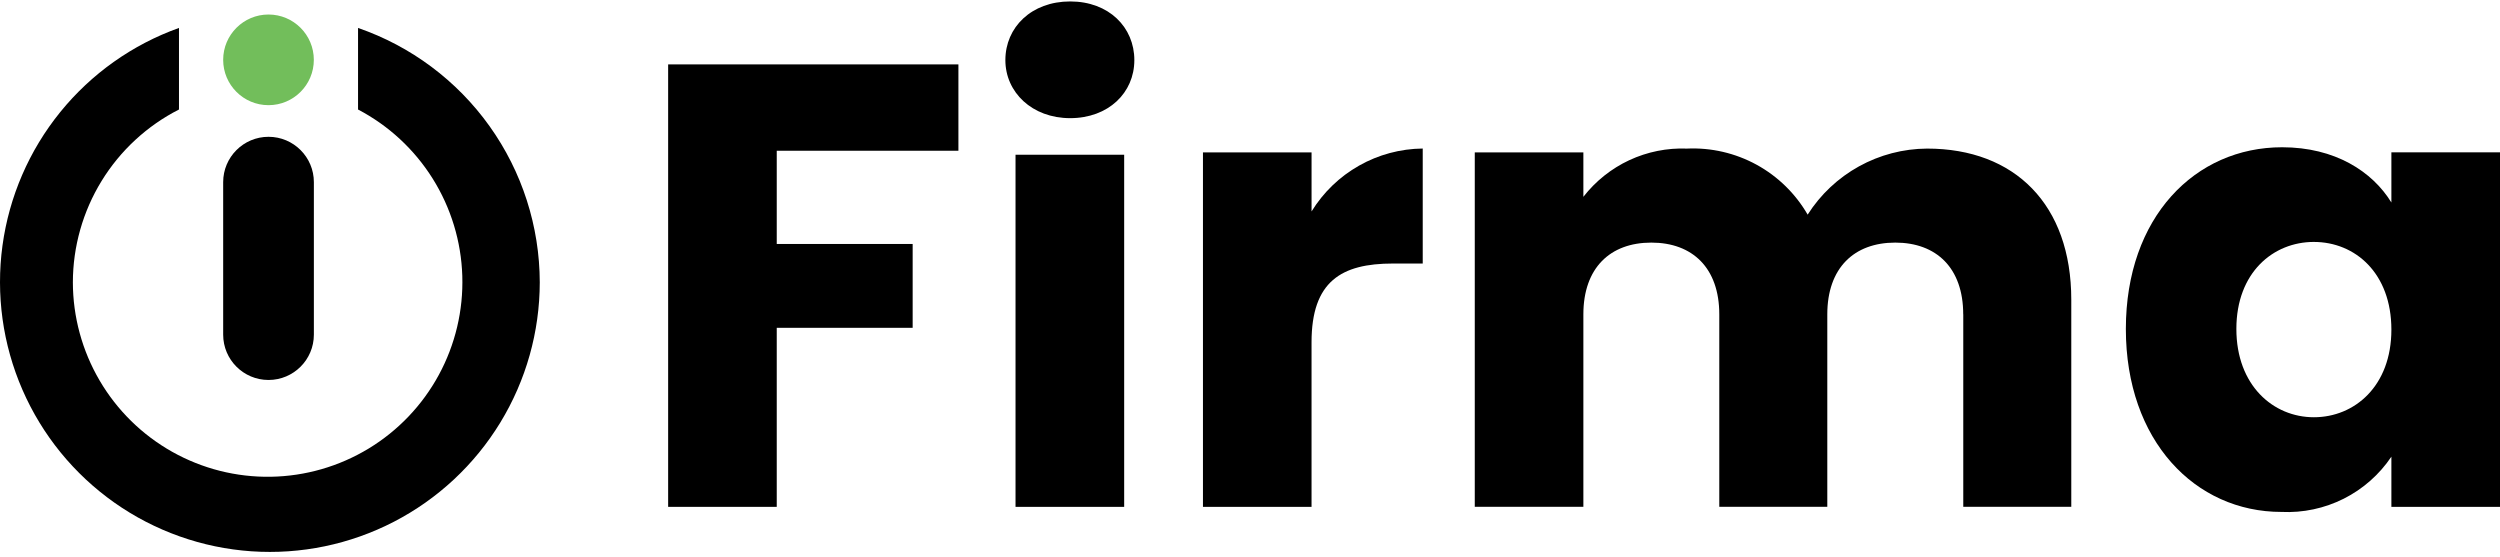
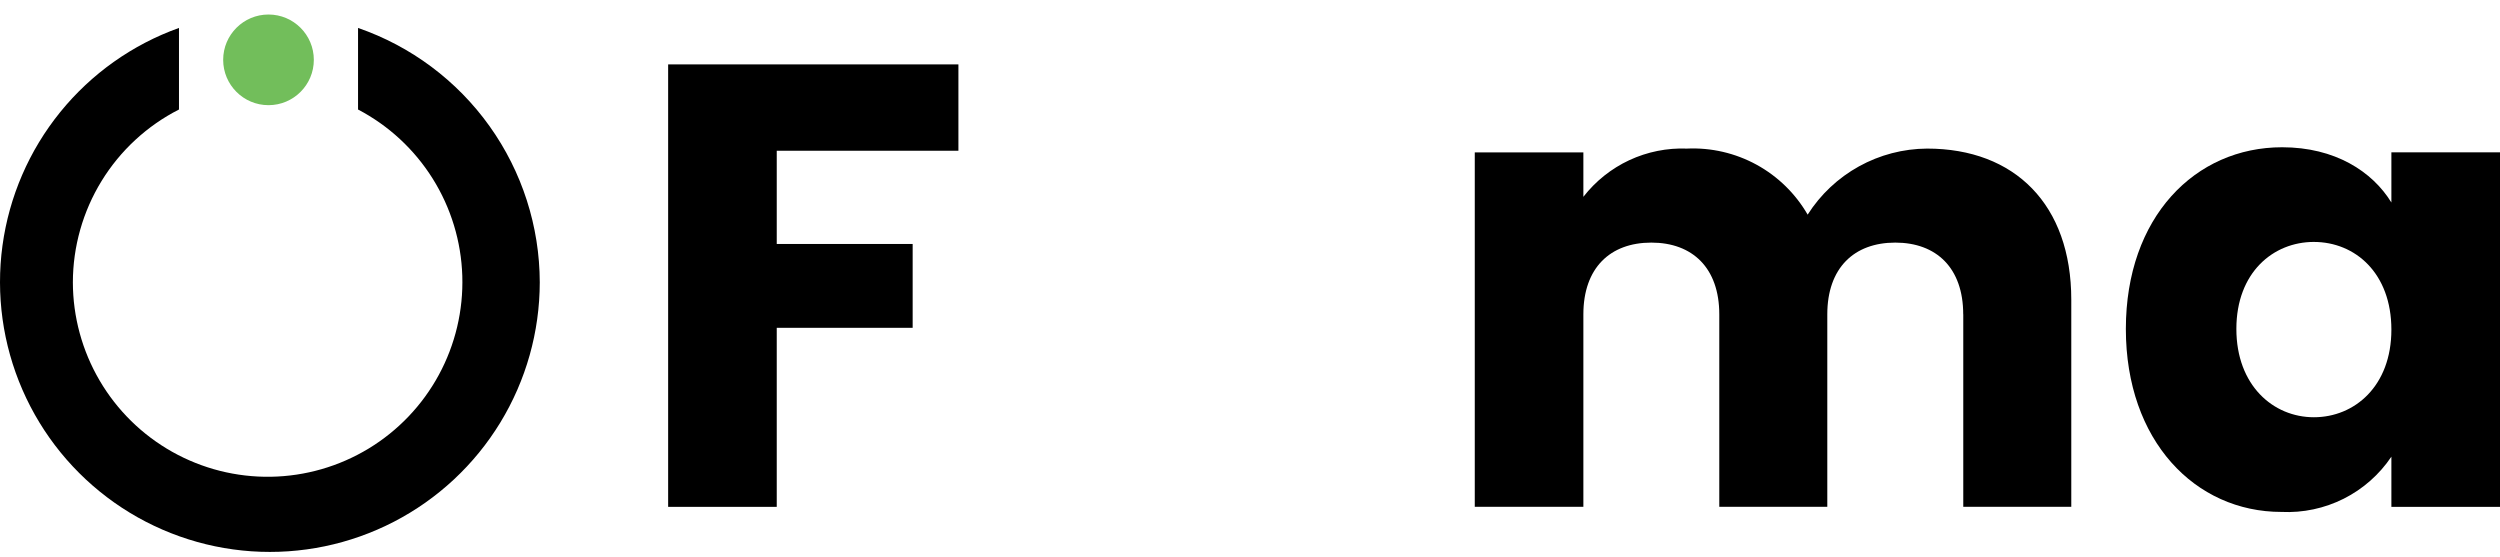
<svg xmlns="http://www.w3.org/2000/svg" width="175" height="39" viewBox="0 0 175 39" fill="none">
  <g id="Logo ifirma hornÃ­ liÅ¡ta">
    <g id="Group 9">
      <path id="Path 49" d="M46.766 4.508H67.089V10.552H54.372V17.078H63.886V22.947H54.372V35.48H46.77V4.508H46.766Z" fill="black" />
-       <path id="Path 50" d="M70.376 4.207C70.376 1.909 72.2 0.101 74.913 0.101C77.626 0.101 79.404 1.913 79.404 4.207C79.404 6.501 77.58 8.271 74.913 8.271C72.245 8.271 70.376 6.46 70.376 4.207ZM71.087 10.83H78.692V35.481H71.087V10.834V10.83Z" fill="black" />
-       <path id="Path 51" d="M91.809 35.481H84.207V10.667H91.809V14.801C92.628 13.468 93.771 12.366 95.132 11.595C96.493 10.825 98.027 10.413 99.591 10.397V18.447H97.501C93.899 18.447 91.808 19.694 91.808 23.961V35.474L91.809 35.481Z" fill="black" />
      <path id="Path 52" d="M137.425 22.005C137.425 18.764 135.556 16.982 132.669 16.982C129.782 16.982 127.911 18.76 127.911 22.005V35.478H120.35V22.005C120.35 18.764 118.481 16.982 115.593 16.982C112.705 16.982 110.836 18.76 110.836 22.005V35.478H103.234V10.667H110.836V13.778C111.689 12.68 112.791 11.8 114.052 11.212C115.313 10.625 116.696 10.347 118.086 10.401C119.783 10.323 121.468 10.714 122.959 11.529C124.449 12.345 125.686 13.554 126.536 15.025C127.431 13.616 128.666 12.455 130.126 11.647C131.586 10.839 133.226 10.411 134.895 10.401C141.031 10.401 144.99 14.315 144.99 20.982V35.478H137.429V22.005H137.425Z" fill="black" />
      <path id="Path 53" d="M159.749 10.308C163.439 10.308 166.064 11.998 167.397 14.176V10.664H175V35.481H167.397V31.967C166.556 33.219 165.406 34.233 164.058 34.911C162.71 35.588 161.211 35.907 159.704 35.835C153.655 35.835 148.81 30.855 148.81 23.027C148.81 15.199 153.656 10.308 159.749 10.308ZM161.972 16.935C159.126 16.935 156.546 19.07 156.546 23.025C156.546 26.98 159.126 29.207 161.972 29.207C164.818 29.207 167.397 27.03 167.397 23.075C167.397 19.12 164.862 16.936 161.97 16.936L161.972 16.935Z" fill="black" />
    </g>
    <g id="Group 11">
      <g id="Group 10">
        <path id="Ellipse 2" d="M18.795 7.362C20.547 7.362 21.968 5.941 21.968 4.189C21.968 2.437 20.547 1.016 18.795 1.016C17.043 1.016 15.622 2.437 15.622 4.189C15.622 5.941 17.043 7.362 18.795 7.362Z" fill="#72BE5B" />
-         <path id="Rectangle 19" d="M21.971 12.751C21.971 10.998 20.55 9.576 18.797 9.576C17.043 9.576 15.622 10.998 15.622 12.751V23.424C15.622 25.177 17.043 26.598 18.797 26.598C20.55 26.598 21.971 25.177 21.971 23.424V12.751Z" fill="black" />
      </g>
      <path id="Path 54" d="M25.063 1.955V7.666C27.203 8.787 29.006 10.457 30.288 12.504C31.571 14.552 32.286 16.903 32.361 19.317C32.436 21.732 31.869 24.123 30.716 26.246C29.564 28.369 27.868 30.148 25.802 31.4C23.736 32.652 21.375 33.333 18.959 33.373C16.544 33.413 14.161 32.81 12.055 31.627C9.949 30.444 8.196 28.722 6.974 26.638C5.752 24.554 5.105 22.183 5.101 19.767C5.104 17.262 5.799 14.805 7.11 12.67C8.421 10.534 10.296 8.802 12.529 7.665V1.955C9.272 3.12 6.397 5.157 4.218 7.844C2.039 10.531 0.64 13.765 0.173 17.193C-0.294 20.621 0.189 24.111 1.57 27.283C2.951 30.455 5.176 33.187 8.003 35.181C10.83 37.175 14.15 38.354 17.602 38.591C21.053 38.827 24.503 38.111 27.576 36.521C30.648 34.931 33.225 32.527 35.025 29.573C36.825 26.619 37.779 23.227 37.784 19.767C37.776 15.844 36.547 12.021 34.267 8.829C31.986 5.637 28.768 3.234 25.06 1.955H25.063Z" fill="black" />
    </g>
  </g>
</svg>